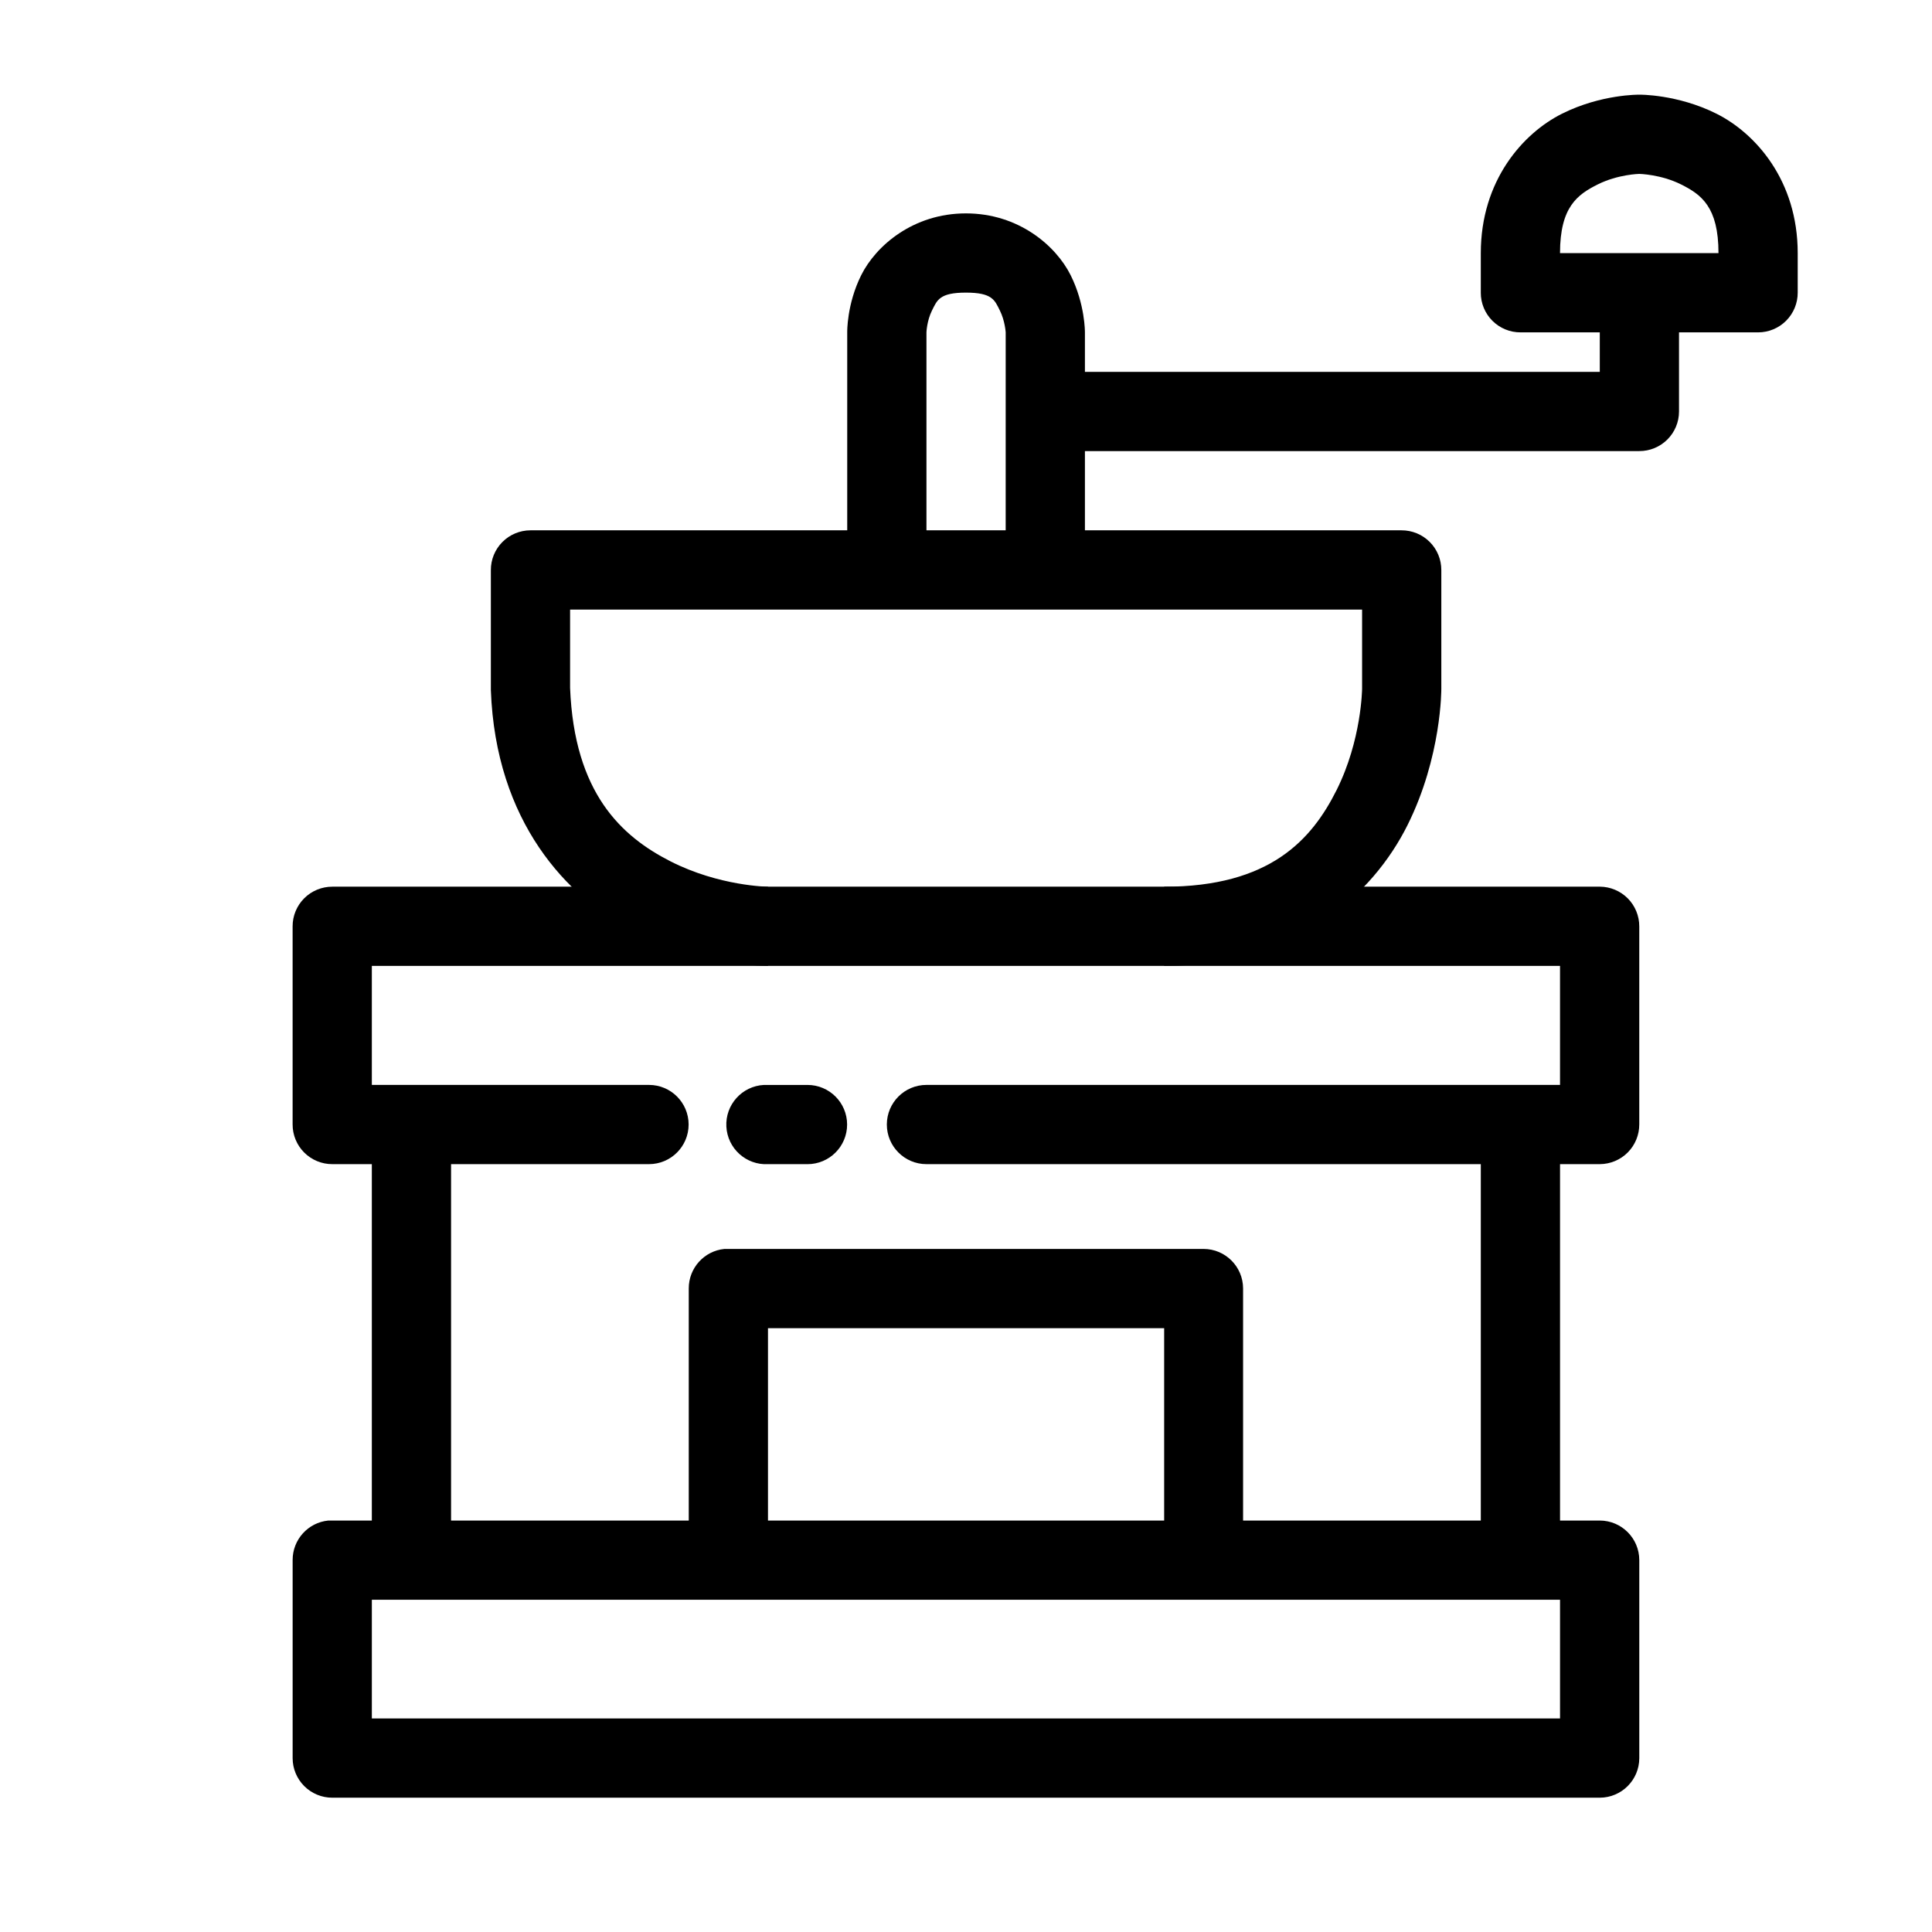
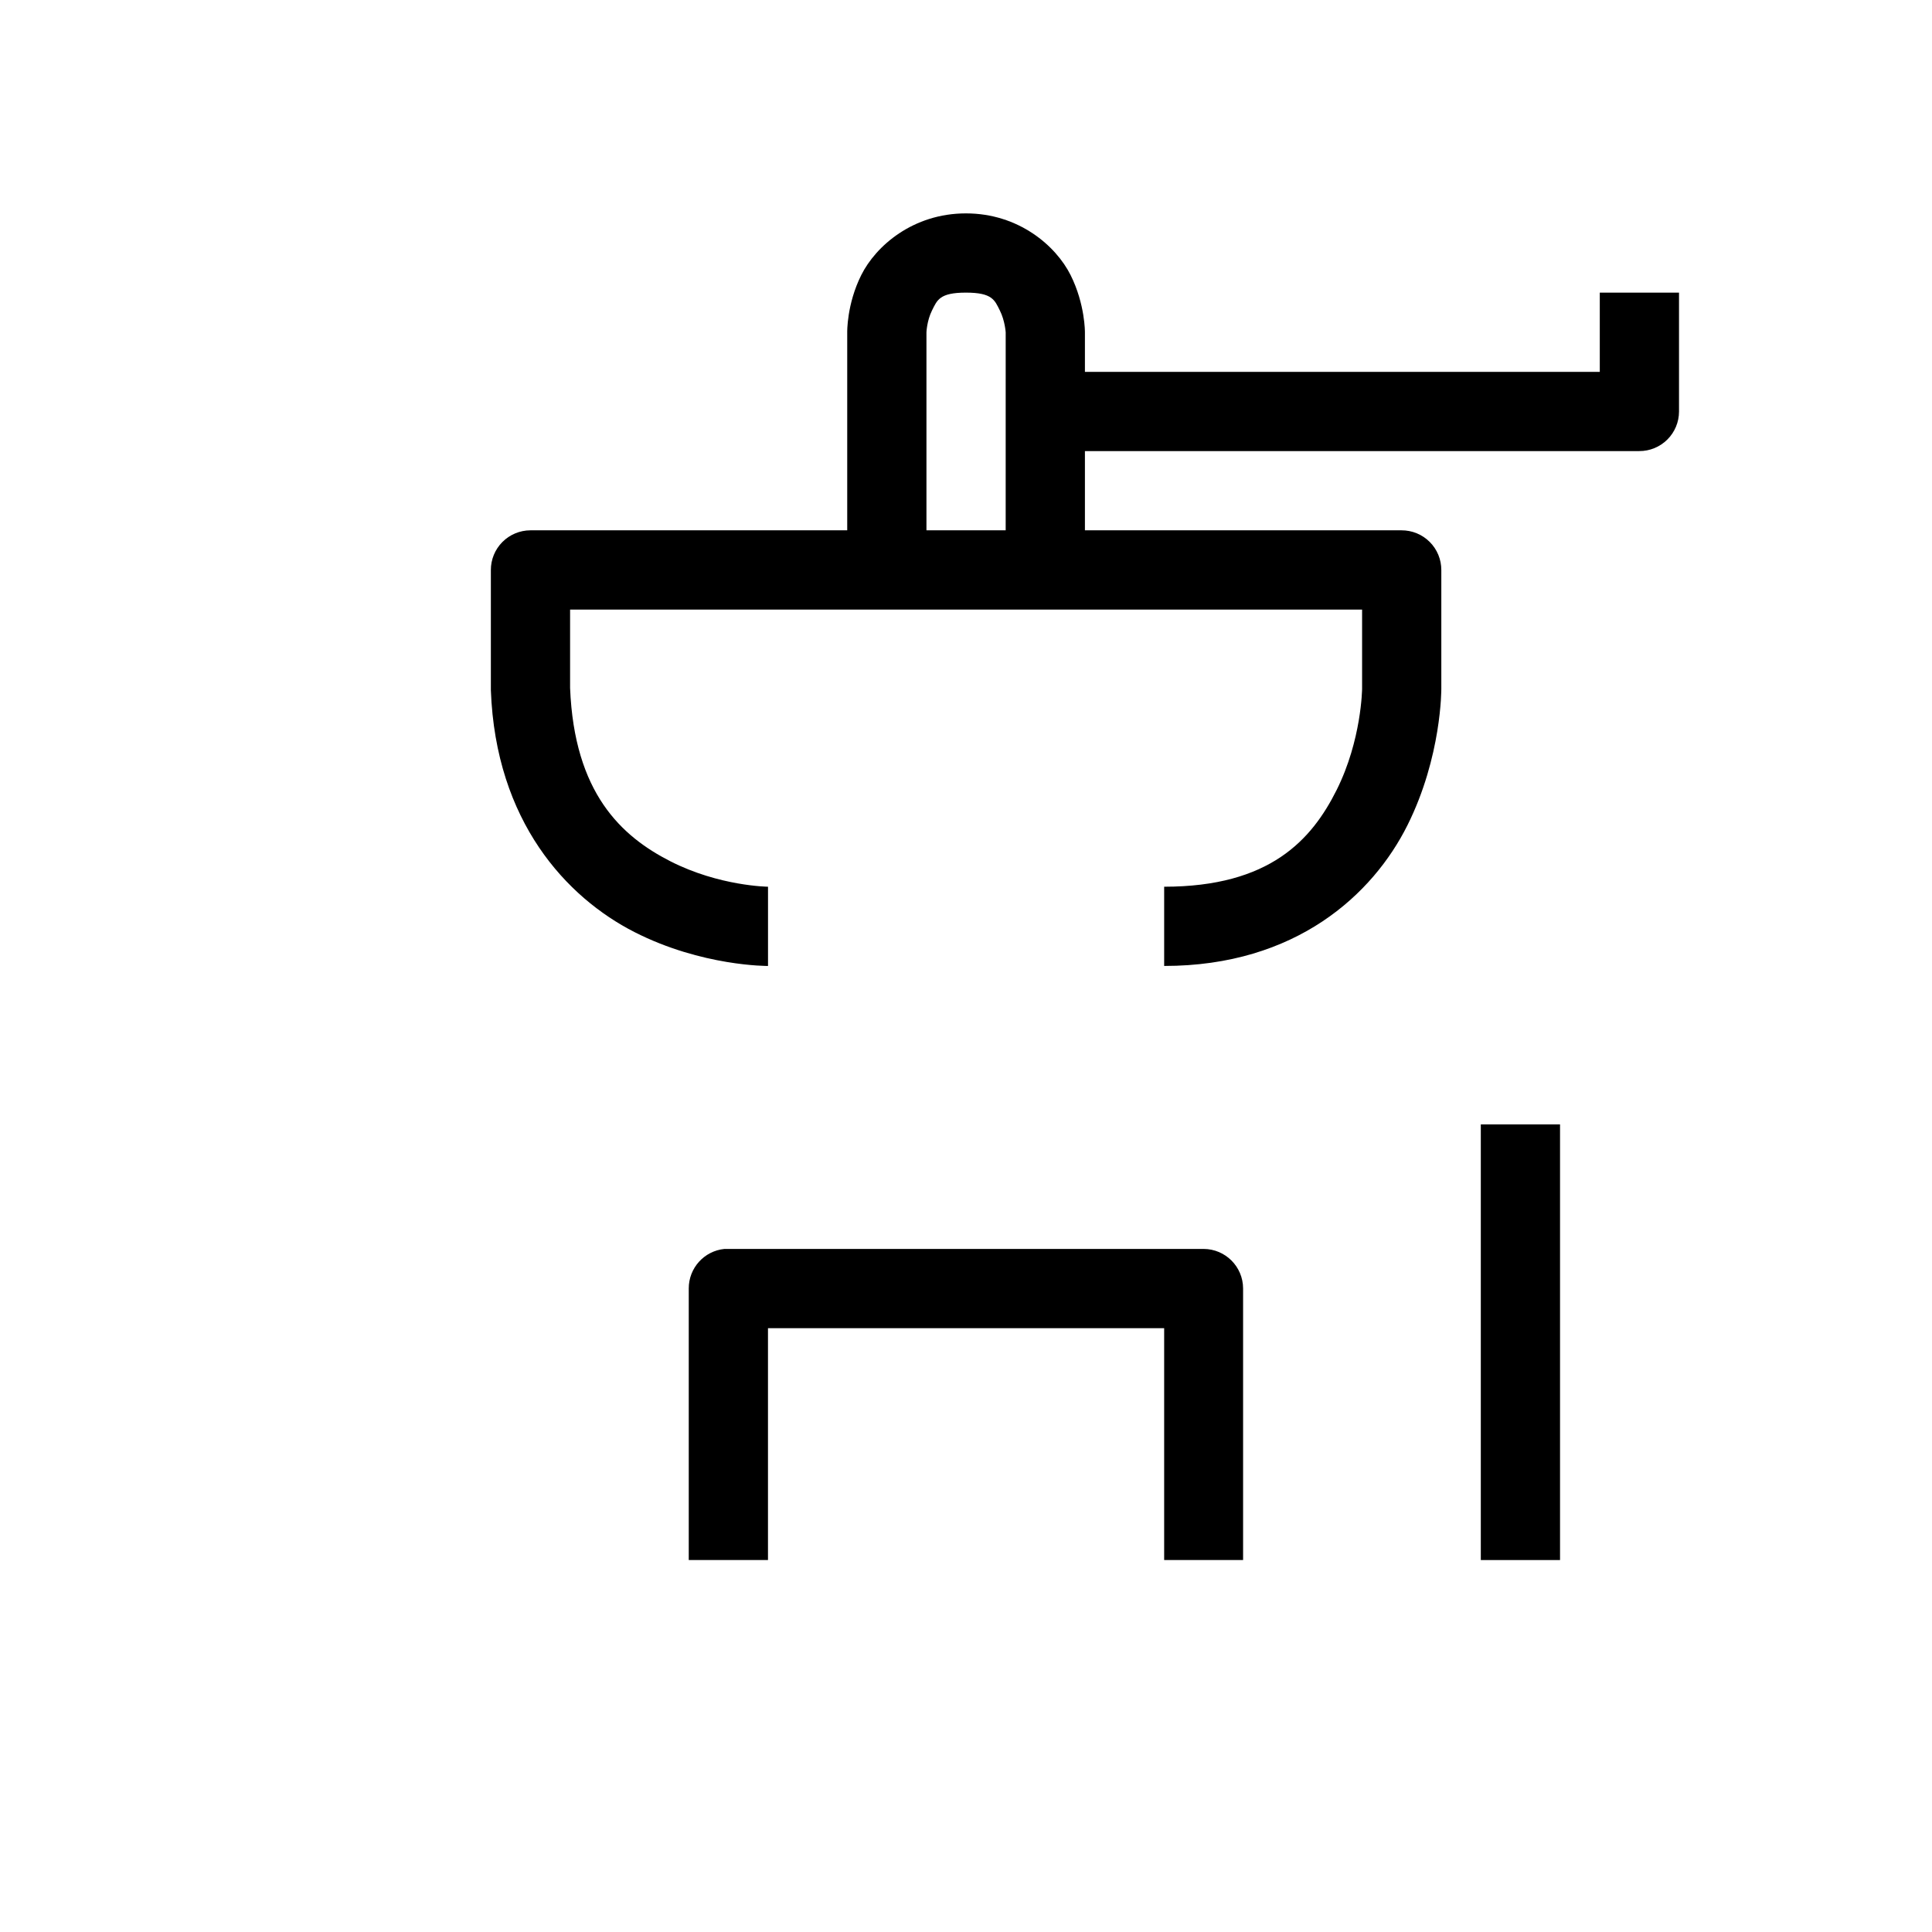
<svg xmlns="http://www.w3.org/2000/svg" fill="#000000" width="800px" height="800px" version="1.1" viewBox="144 144 512 512">
  <g>
-     <path d="m231 546.96c-5.371 0.535-9.457 5.059-9.449 10.457v52.535c0.008 2.781 1.125 5.449 3.102 7.41 1.977 1.961 4.648 3.059 7.434 3.047h335.88c5.769-0.02 10.438-4.691 10.461-10.457v-52.535c-0.023-5.766-4.691-10.438-10.461-10.457h-335.88c-0.359-0.02-0.723-0.02-1.086 0zm11.543 20.996h314.88v31.457h-314.88v-20.996z" />
-     <path d="m232.08 378.98c-2.797-0.008-5.484 1.098-7.461 3.074-1.98 1.98-3.086 4.668-3.074 7.465v52.453c-0.012 2.801 1.094 5.484 3.074 7.465 1.977 1.977 4.664 3.086 7.461 3.074h83.91c5.801 0 10.5-4.703 10.5-10.5s-4.699-10.496-10.5-10.496h-73.449v-31.535h314.88v31.535h-167.9c-5.797 0-10.5 4.699-10.5 10.496s4.703 10.5 10.5 10.5h178.44c2.785-0.012 5.449-1.125 7.414-3.102 1.961-1.977 3.055-4.652 3.047-7.438v-52.453c0.008-2.785-1.086-5.461-3.047-7.438-1.965-1.973-4.629-3.09-7.414-3.102z" />
-     <path d="m346.45 431.52c-5.801 0.297-10.258 5.242-9.957 11.039s5.242 10.254 11.039 9.957h10.461c5.797 0 10.5-4.703 10.5-10.5s-4.703-10.496-10.5-10.496h-10.461c-0.359-0.02-0.723-0.02-1.082 0z" />
-     <path d="m242.54 441.98v115.45h20.996v-115.45z" />
    <path d="m536.43 441.98v115.45h20.996v-115.45z" />
    <path d="m284.54 284.54c-2.781 0.012-5.449 1.129-7.41 3.106-1.961 1.973-3.059 4.648-3.047 7.434v31.457c-0.004 0.129-0.004 0.258 0 0.387 1.285 34.832 20.117 54.941 38.043 64.078 17.926 9.137 35.406 8.988 35.406 8.988v-21s-12.895-0.125-25.879-6.742c-12.938-6.594-25.465-18.039-26.574-45.941v-20.766h209.89v20.996s-0.121 13.566-6.742 26.809c-6.617 13.242-17.723 25.645-45.711 25.645v20.996c34.988 0 55.34-19.02 64.465-37.27 9.121-18.242 8.984-36.18 8.984-36.18v-31.457c0.012-2.797-1.094-5.484-3.074-7.461-1.977-1.98-4.664-3.086-7.461-3.078z" />
    <path d="m399.98 200.55c-13.996 0-23.863 8.598-27.738 16.348s-3.719 15.188-3.719 15.188v62.992h20.996v-62.992s0.102-3.066 1.473-5.812c1.371-2.746 1.992-4.727 8.988-4.727s7.617 1.98 8.988 4.727c1.371 2.746 1.551 5.812 1.551 5.812l-0.004 62.992h21v-62.992s0.078-7.434-3.797-15.188c-3.879-7.75-13.746-16.348-27.738-16.348z" />
-     <path d="m578.42 169.09s-10.078-0.152-20.453 5.035-21.539 17.715-21.539 36.957v10.461l-0.004 0.004c-0.012 2.797 1.098 5.484 3.074 7.461 1.98 1.98 4.664 3.086 7.465 3.074h62.992c2.781-0.008 5.449-1.125 7.41-3.102 1.961-1.977 3.059-4.652 3.047-7.434v-10.461c0-19.242-11.164-31.77-21.539-36.957s-20.453-5.039-20.453-5.039zm0 20.996s5.711 0.105 11.078 2.789 9.918 5.961 9.918 18.207h-41.996c0-12.246 4.625-15.523 9.996-18.207 5.367-2.684 11.004-2.789 11.004-2.789z" />
-     <path d="m335.98 474.98c-5.371 0.535-9.461 5.062-9.453 10.461v71.977h20.996v-61.441h104.99v61.441h20.918v-71.977c-0.02-5.769-4.691-10.441-10.457-10.461h-125.98c-0.336-0.016-0.672-0.016-1.008 0z" />
+     <path d="m335.98 474.98c-5.371 0.535-9.461 5.062-9.453 10.461v71.977h20.996v-61.441h104.99v61.441h20.918v-71.977c-0.02-5.769-4.691-10.441-10.457-10.461h-125.98c-0.336-0.016-0.672-0.016-1.008 0" />
    <path d="m567.96 221.55v20.996h-146.98v20.996h157.44c2.785 0.012 5.457-1.086 7.434-3.047 1.977-1.961 3.094-4.629 3.102-7.414v-31.531z" />
  </g>
</svg>